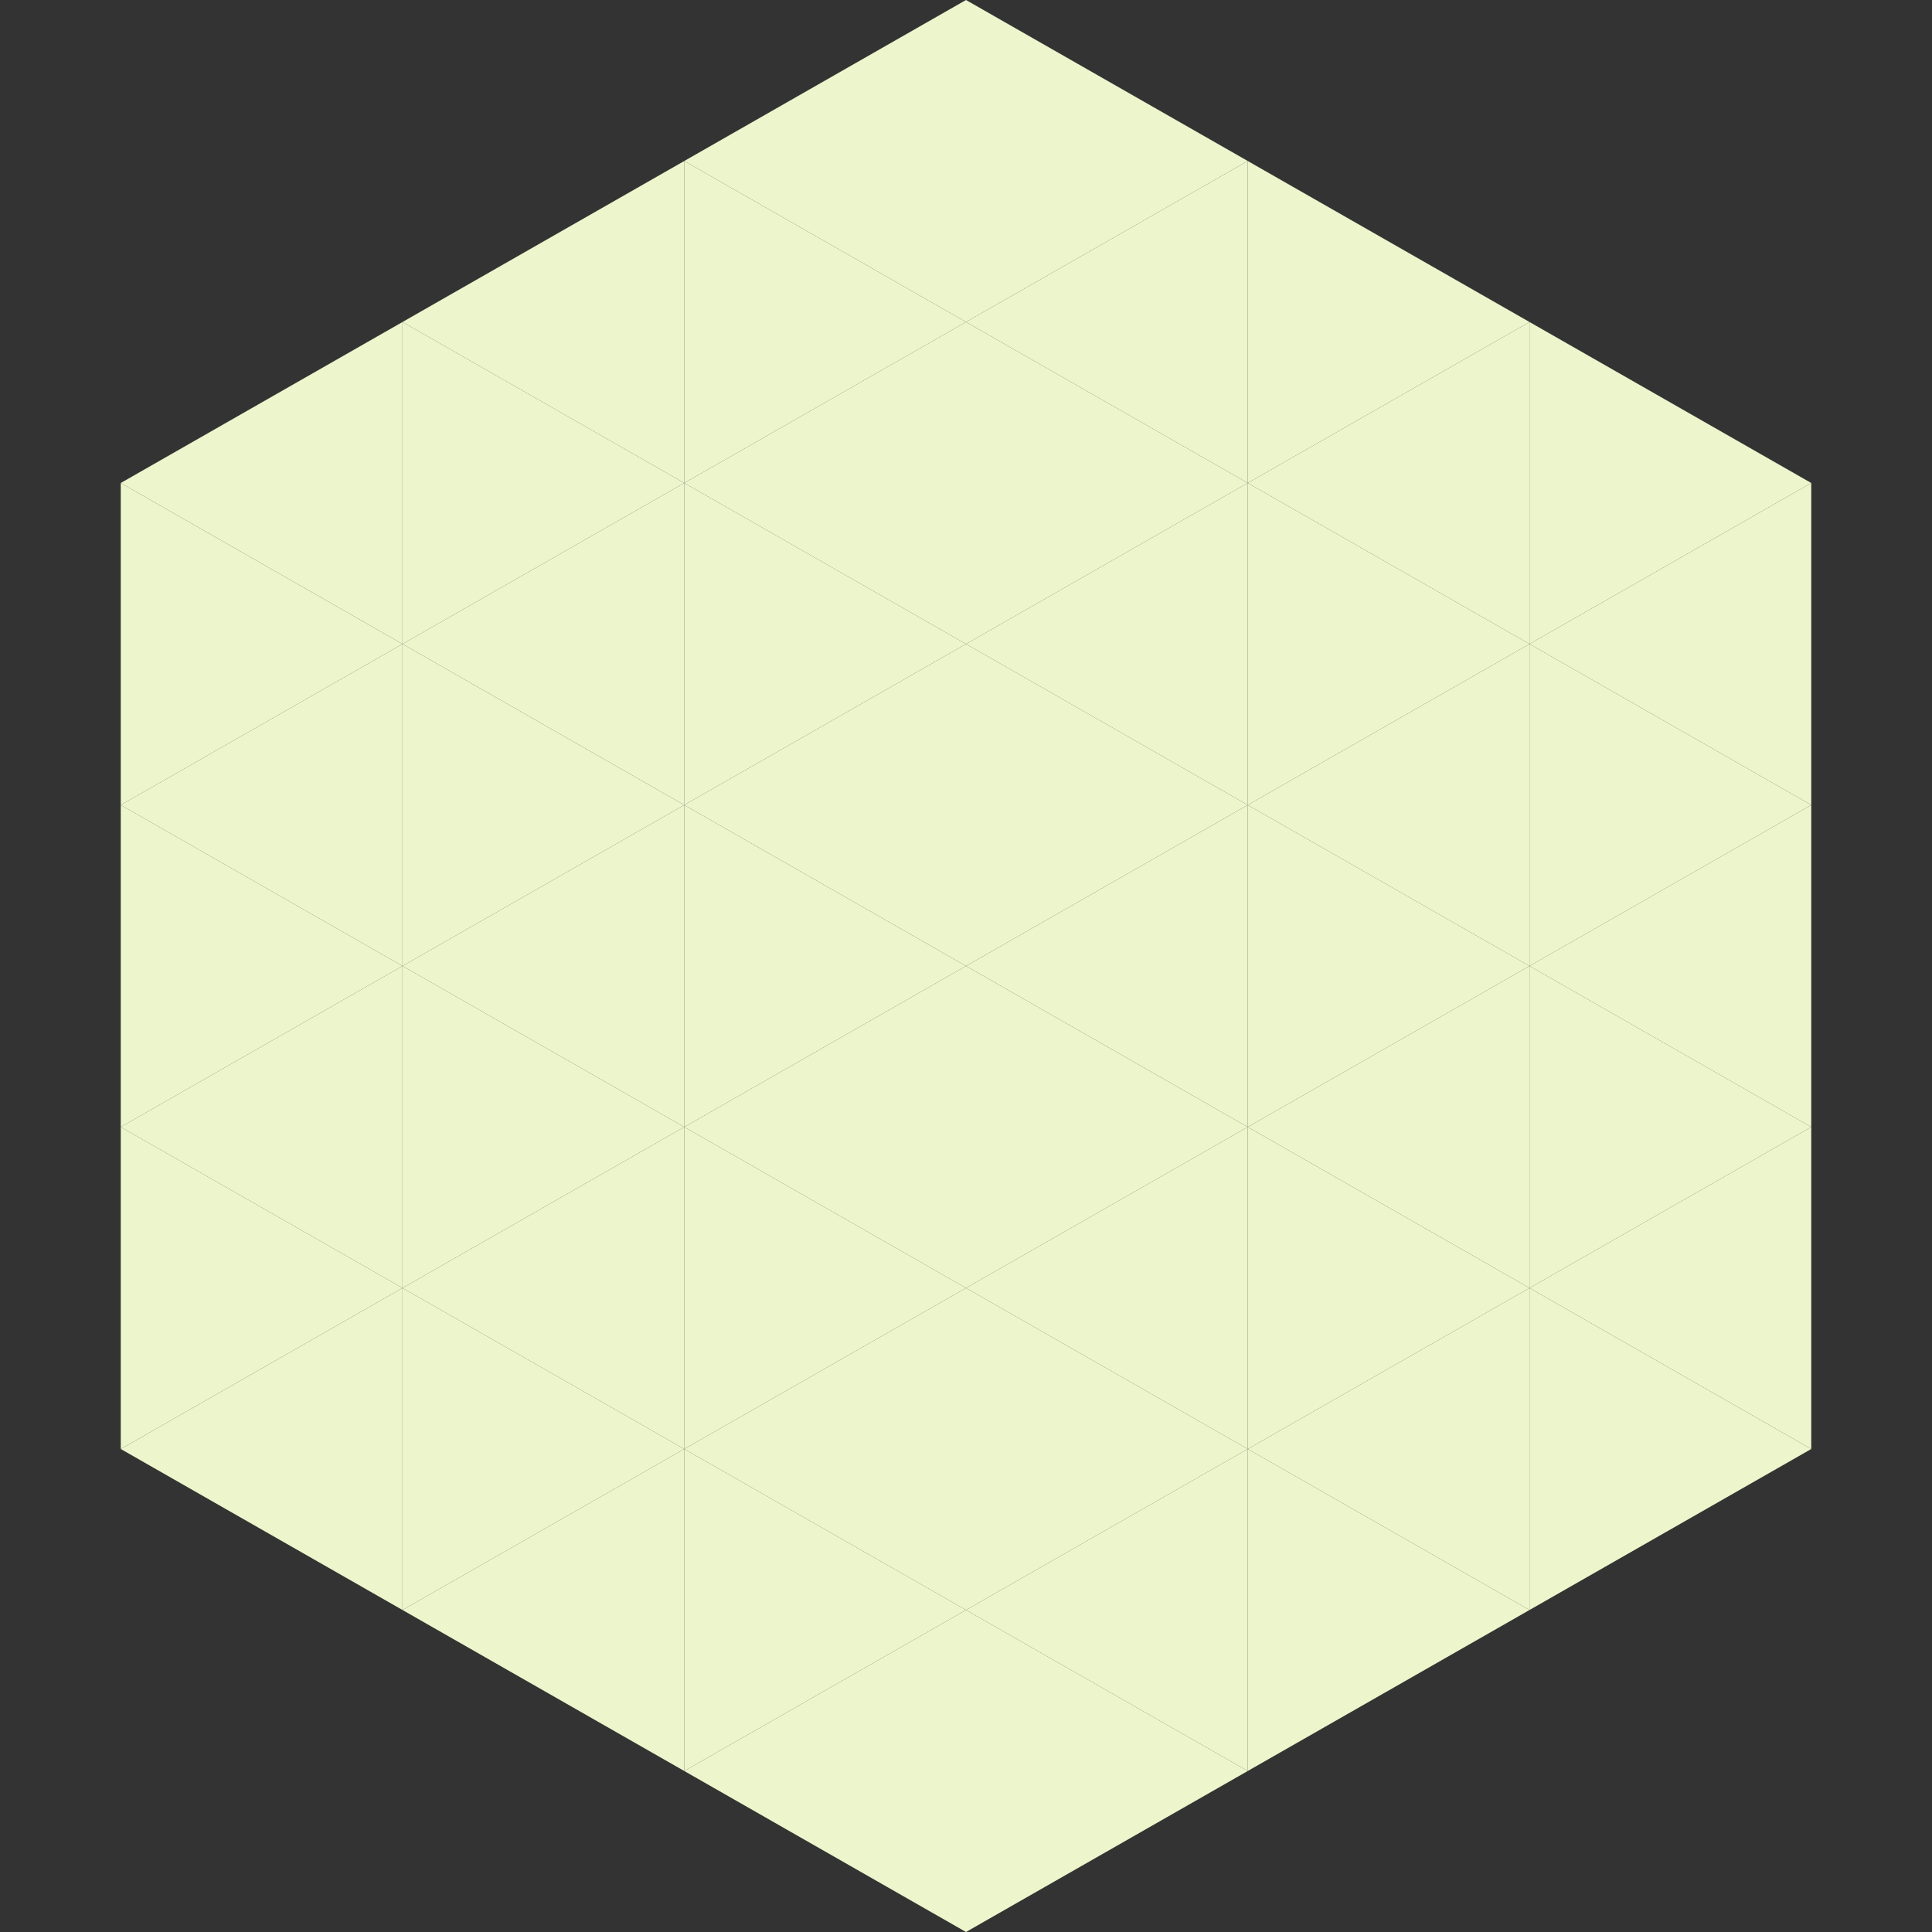
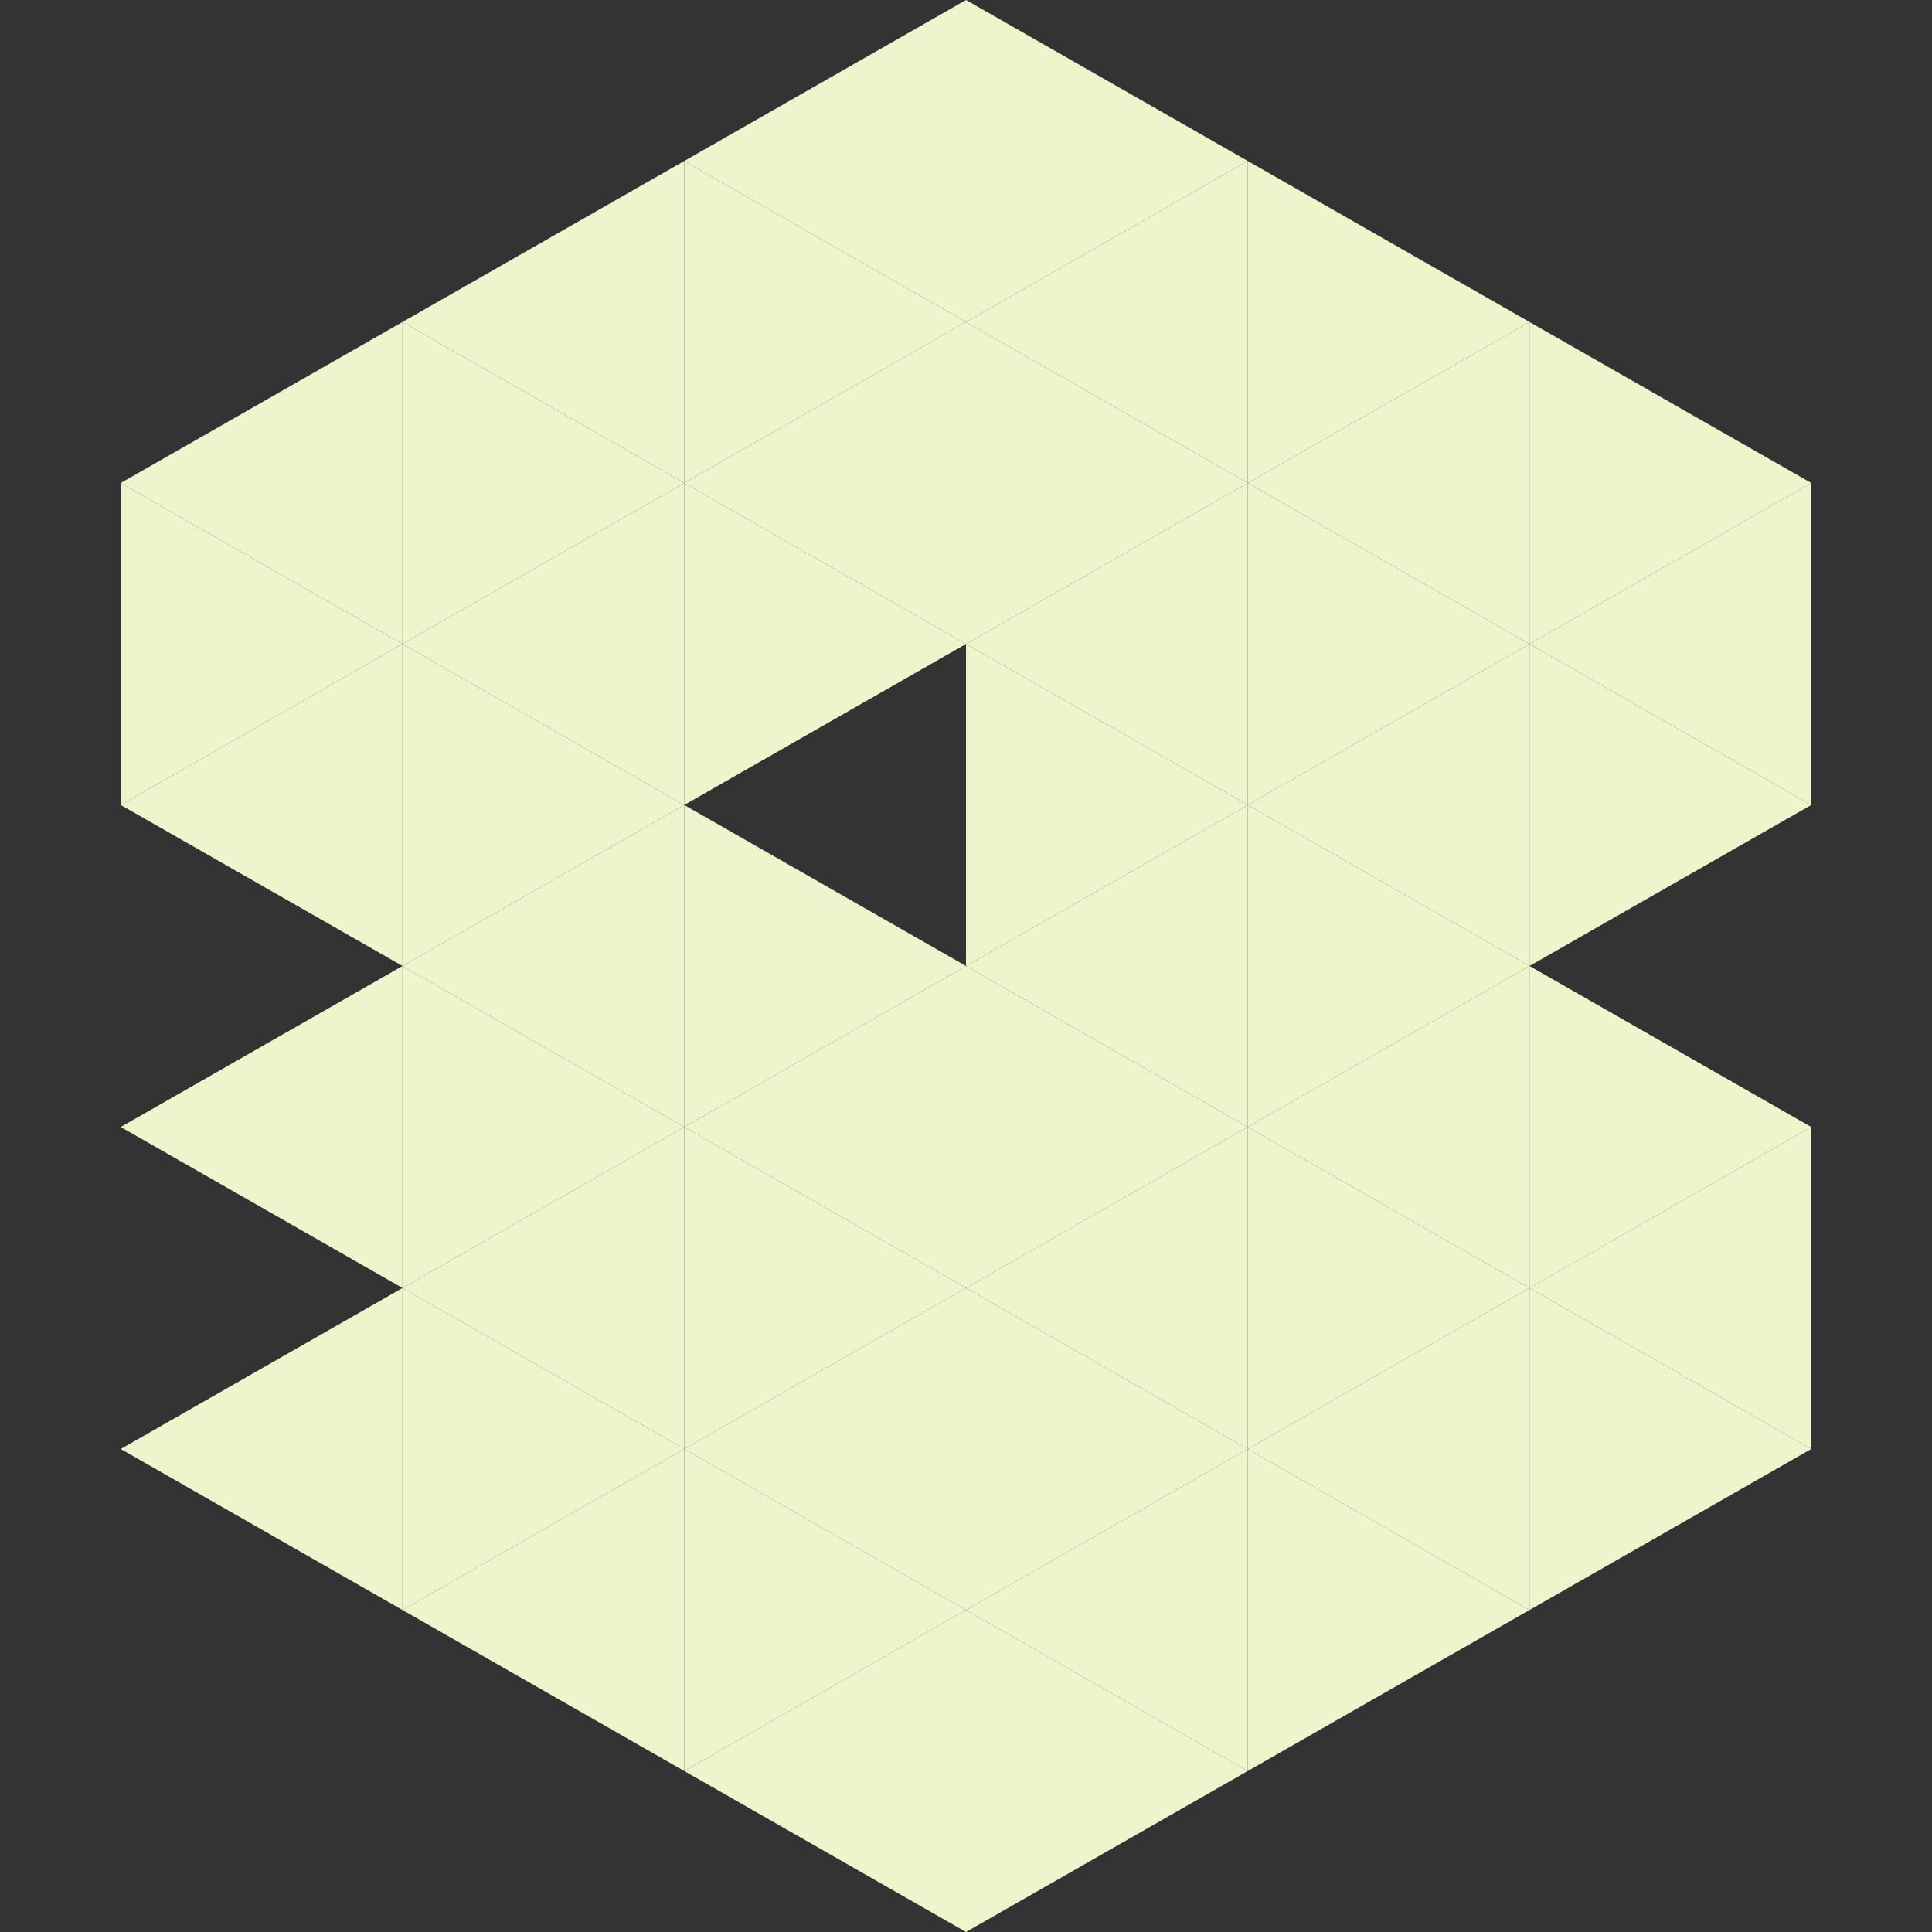
<svg xmlns="http://www.w3.org/2000/svg" width="240" height="240">
  <rect width="100%" height="100%" fill="#333333" stroke="none" />
  <polygon points="50,40 15,60 50,80" style="fill:rgb(237,245,204)" />
  <polygon points="190,40 225,60 190,80" style="fill:rgb(237,245,204)" />
  <polygon points="15,60 50,80 15,100" style="fill:rgb(237,245,204)" />
  <polygon points="225,60 190,80 225,100" style="fill:rgb(237,245,204)" />
  <polygon points="50,80 15,100 50,120" style="fill:rgb(237,245,204)" />
  <polygon points="190,80 225,100 190,120" style="fill:rgb(237,245,204)" />
-   <polygon points="15,100 50,120 15,140" style="fill:rgb(237,245,204)" />
-   <polygon points="225,100 190,120 225,140" style="fill:rgb(237,245,204)" />
  <polygon points="50,120 15,140 50,160" style="fill:rgb(237,245,204)" />
  <polygon points="190,120 225,140 190,160" style="fill:rgb(237,245,204)" />
-   <polygon points="15,140 50,160 15,180" style="fill:rgb(237,245,204)" />
  <polygon points="225,140 190,160 225,180" style="fill:rgb(237,245,204)" />
  <polygon points="50,160 15,180 50,200" style="fill:rgb(237,245,204)" />
  <polygon points="190,160 225,180 190,200" style="fill:rgb(237,245,204)" />
  <polygon points="15,180 50,200 15,220" style="fill:rgb(255,255,255); fill-opacity:0" />
  <polygon points="225,180 190,200 225,220" style="fill:rgb(255,255,255); fill-opacity:0" />
  <polygon points="50,0 85,20 50,40" style="fill:rgb(255,255,255); fill-opacity:0" />
  <polygon points="190,0 155,20 190,40" style="fill:rgb(255,255,255); fill-opacity:0" />
  <polygon points="85,20 50,40 85,60" style="fill:rgb(237,245,204)" />
  <polygon points="155,20 190,40 155,60" style="fill:rgb(237,245,204)" />
  <polygon points="50,40 85,60 50,80" style="fill:rgb(237,245,204)" />
  <polygon points="190,40 155,60 190,80" style="fill:rgb(237,245,204)" />
  <polygon points="85,60 50,80 85,100" style="fill:rgb(237,245,204)" />
  <polygon points="155,60 190,80 155,100" style="fill:rgb(237,245,204)" />
  <polygon points="50,80 85,100 50,120" style="fill:rgb(237,245,204)" />
  <polygon points="190,80 155,100 190,120" style="fill:rgb(237,245,204)" />
  <polygon points="85,100 50,120 85,140" style="fill:rgb(237,245,204)" />
  <polygon points="155,100 190,120 155,140" style="fill:rgb(237,245,204)" />
  <polygon points="50,120 85,140 50,160" style="fill:rgb(237,245,204)" />
  <polygon points="190,120 155,140 190,160" style="fill:rgb(237,245,204)" />
  <polygon points="85,140 50,160 85,180" style="fill:rgb(237,245,204)" />
  <polygon points="155,140 190,160 155,180" style="fill:rgb(237,245,204)" />
  <polygon points="50,160 85,180 50,200" style="fill:rgb(237,245,204)" />
  <polygon points="190,160 155,180 190,200" style="fill:rgb(237,245,204)" />
  <polygon points="85,180 50,200 85,220" style="fill:rgb(237,245,204)" />
  <polygon points="155,180 190,200 155,220" style="fill:rgb(237,245,204)" />
  <polygon points="120,0 85,20 120,40" style="fill:rgb(237,245,204)" />
  <polygon points="120,0 155,20 120,40" style="fill:rgb(237,245,204)" />
  <polygon points="85,20 120,40 85,60" style="fill:rgb(237,245,204)" />
  <polygon points="155,20 120,40 155,60" style="fill:rgb(237,245,204)" />
  <polygon points="120,40 85,60 120,80" style="fill:rgb(237,245,204)" />
  <polygon points="120,40 155,60 120,80" style="fill:rgb(237,245,204)" />
  <polygon points="85,60 120,80 85,100" style="fill:rgb(237,245,204)" />
  <polygon points="155,60 120,80 155,100" style="fill:rgb(237,245,204)" />
-   <polygon points="120,80 85,100 120,120" style="fill:rgb(237,245,204)" />
  <polygon points="120,80 155,100 120,120" style="fill:rgb(237,245,204)" />
  <polygon points="85,100 120,120 85,140" style="fill:rgb(237,245,204)" />
  <polygon points="155,100 120,120 155,140" style="fill:rgb(237,245,204)" />
  <polygon points="120,120 85,140 120,160" style="fill:rgb(237,245,204)" />
  <polygon points="120,120 155,140 120,160" style="fill:rgb(237,245,204)" />
  <polygon points="85,140 120,160 85,180" style="fill:rgb(237,245,204)" />
  <polygon points="155,140 120,160 155,180" style="fill:rgb(237,245,204)" />
  <polygon points="120,160 85,180 120,200" style="fill:rgb(237,245,204)" />
  <polygon points="120,160 155,180 120,200" style="fill:rgb(237,245,204)" />
  <polygon points="85,180 120,200 85,220" style="fill:rgb(237,245,204)" />
  <polygon points="155,180 120,200 155,220" style="fill:rgb(237,245,204)" />
  <polygon points="120,200 85,220 120,240" style="fill:rgb(237,245,204)" />
  <polygon points="120,200 155,220 120,240" style="fill:rgb(237,245,204)" />
  <polygon points="85,220 120,240 85,260" style="fill:rgb(255,255,255); fill-opacity:0" />
  <polygon points="155,220 120,240 155,260" style="fill:rgb(255,255,255); fill-opacity:0" />
</svg>